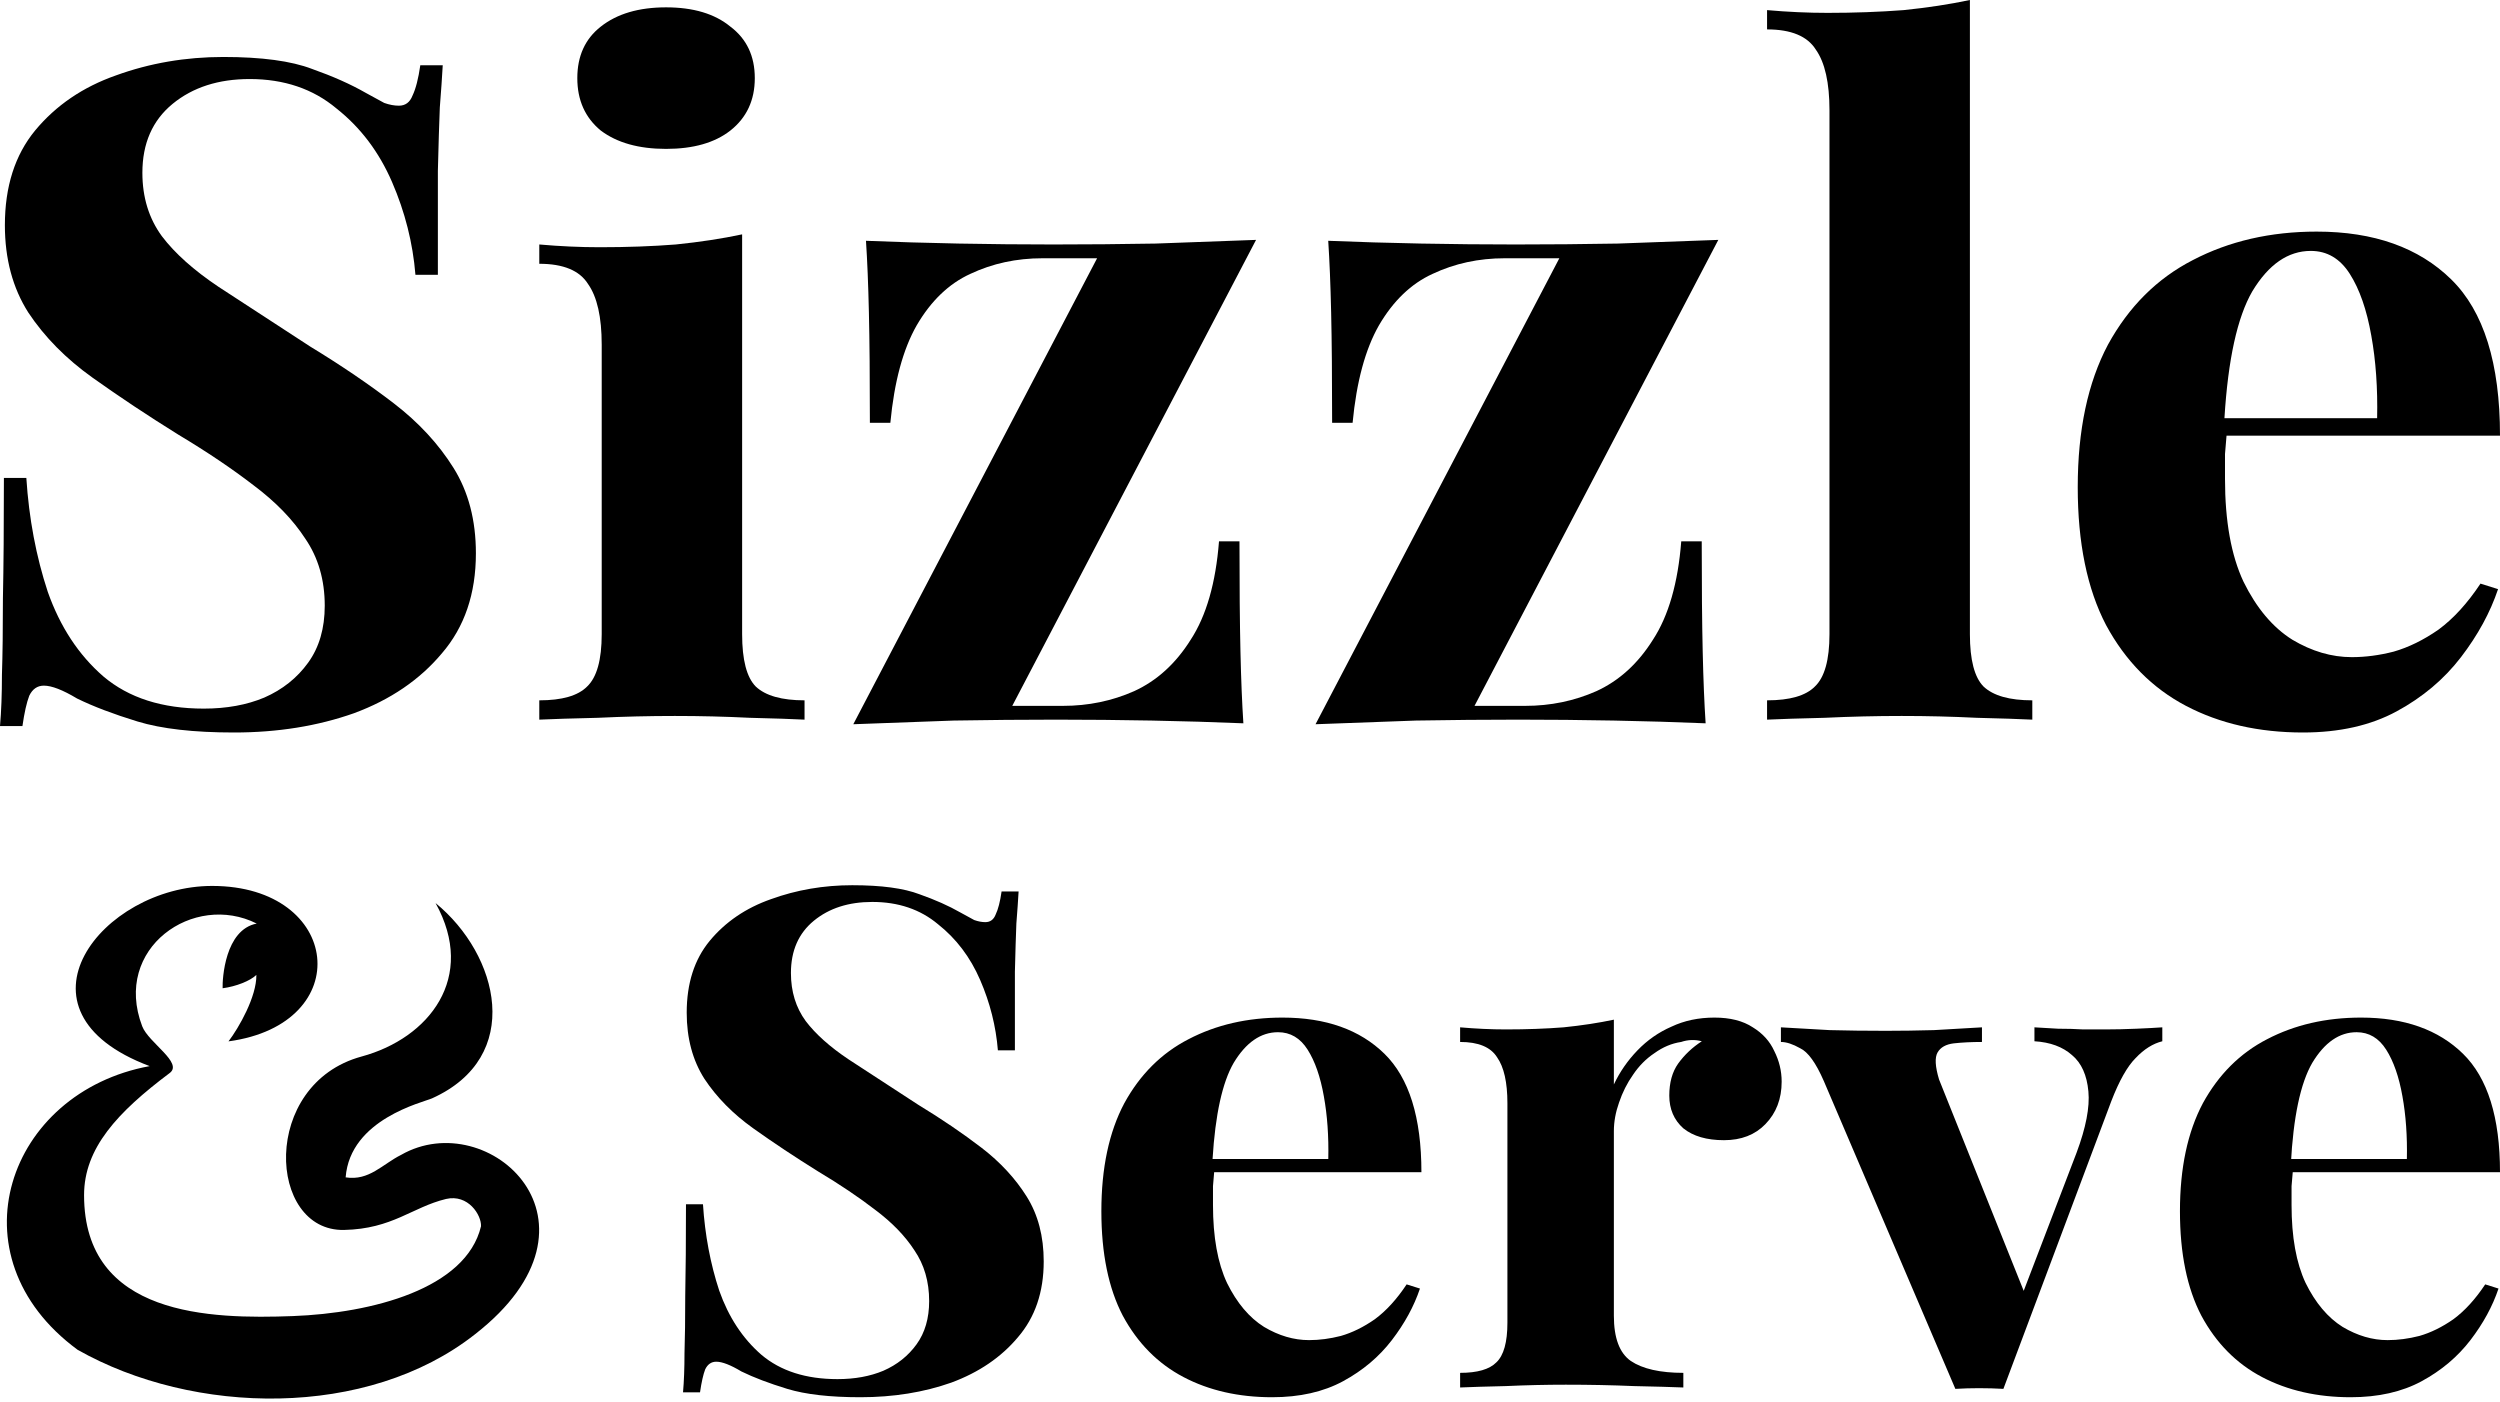
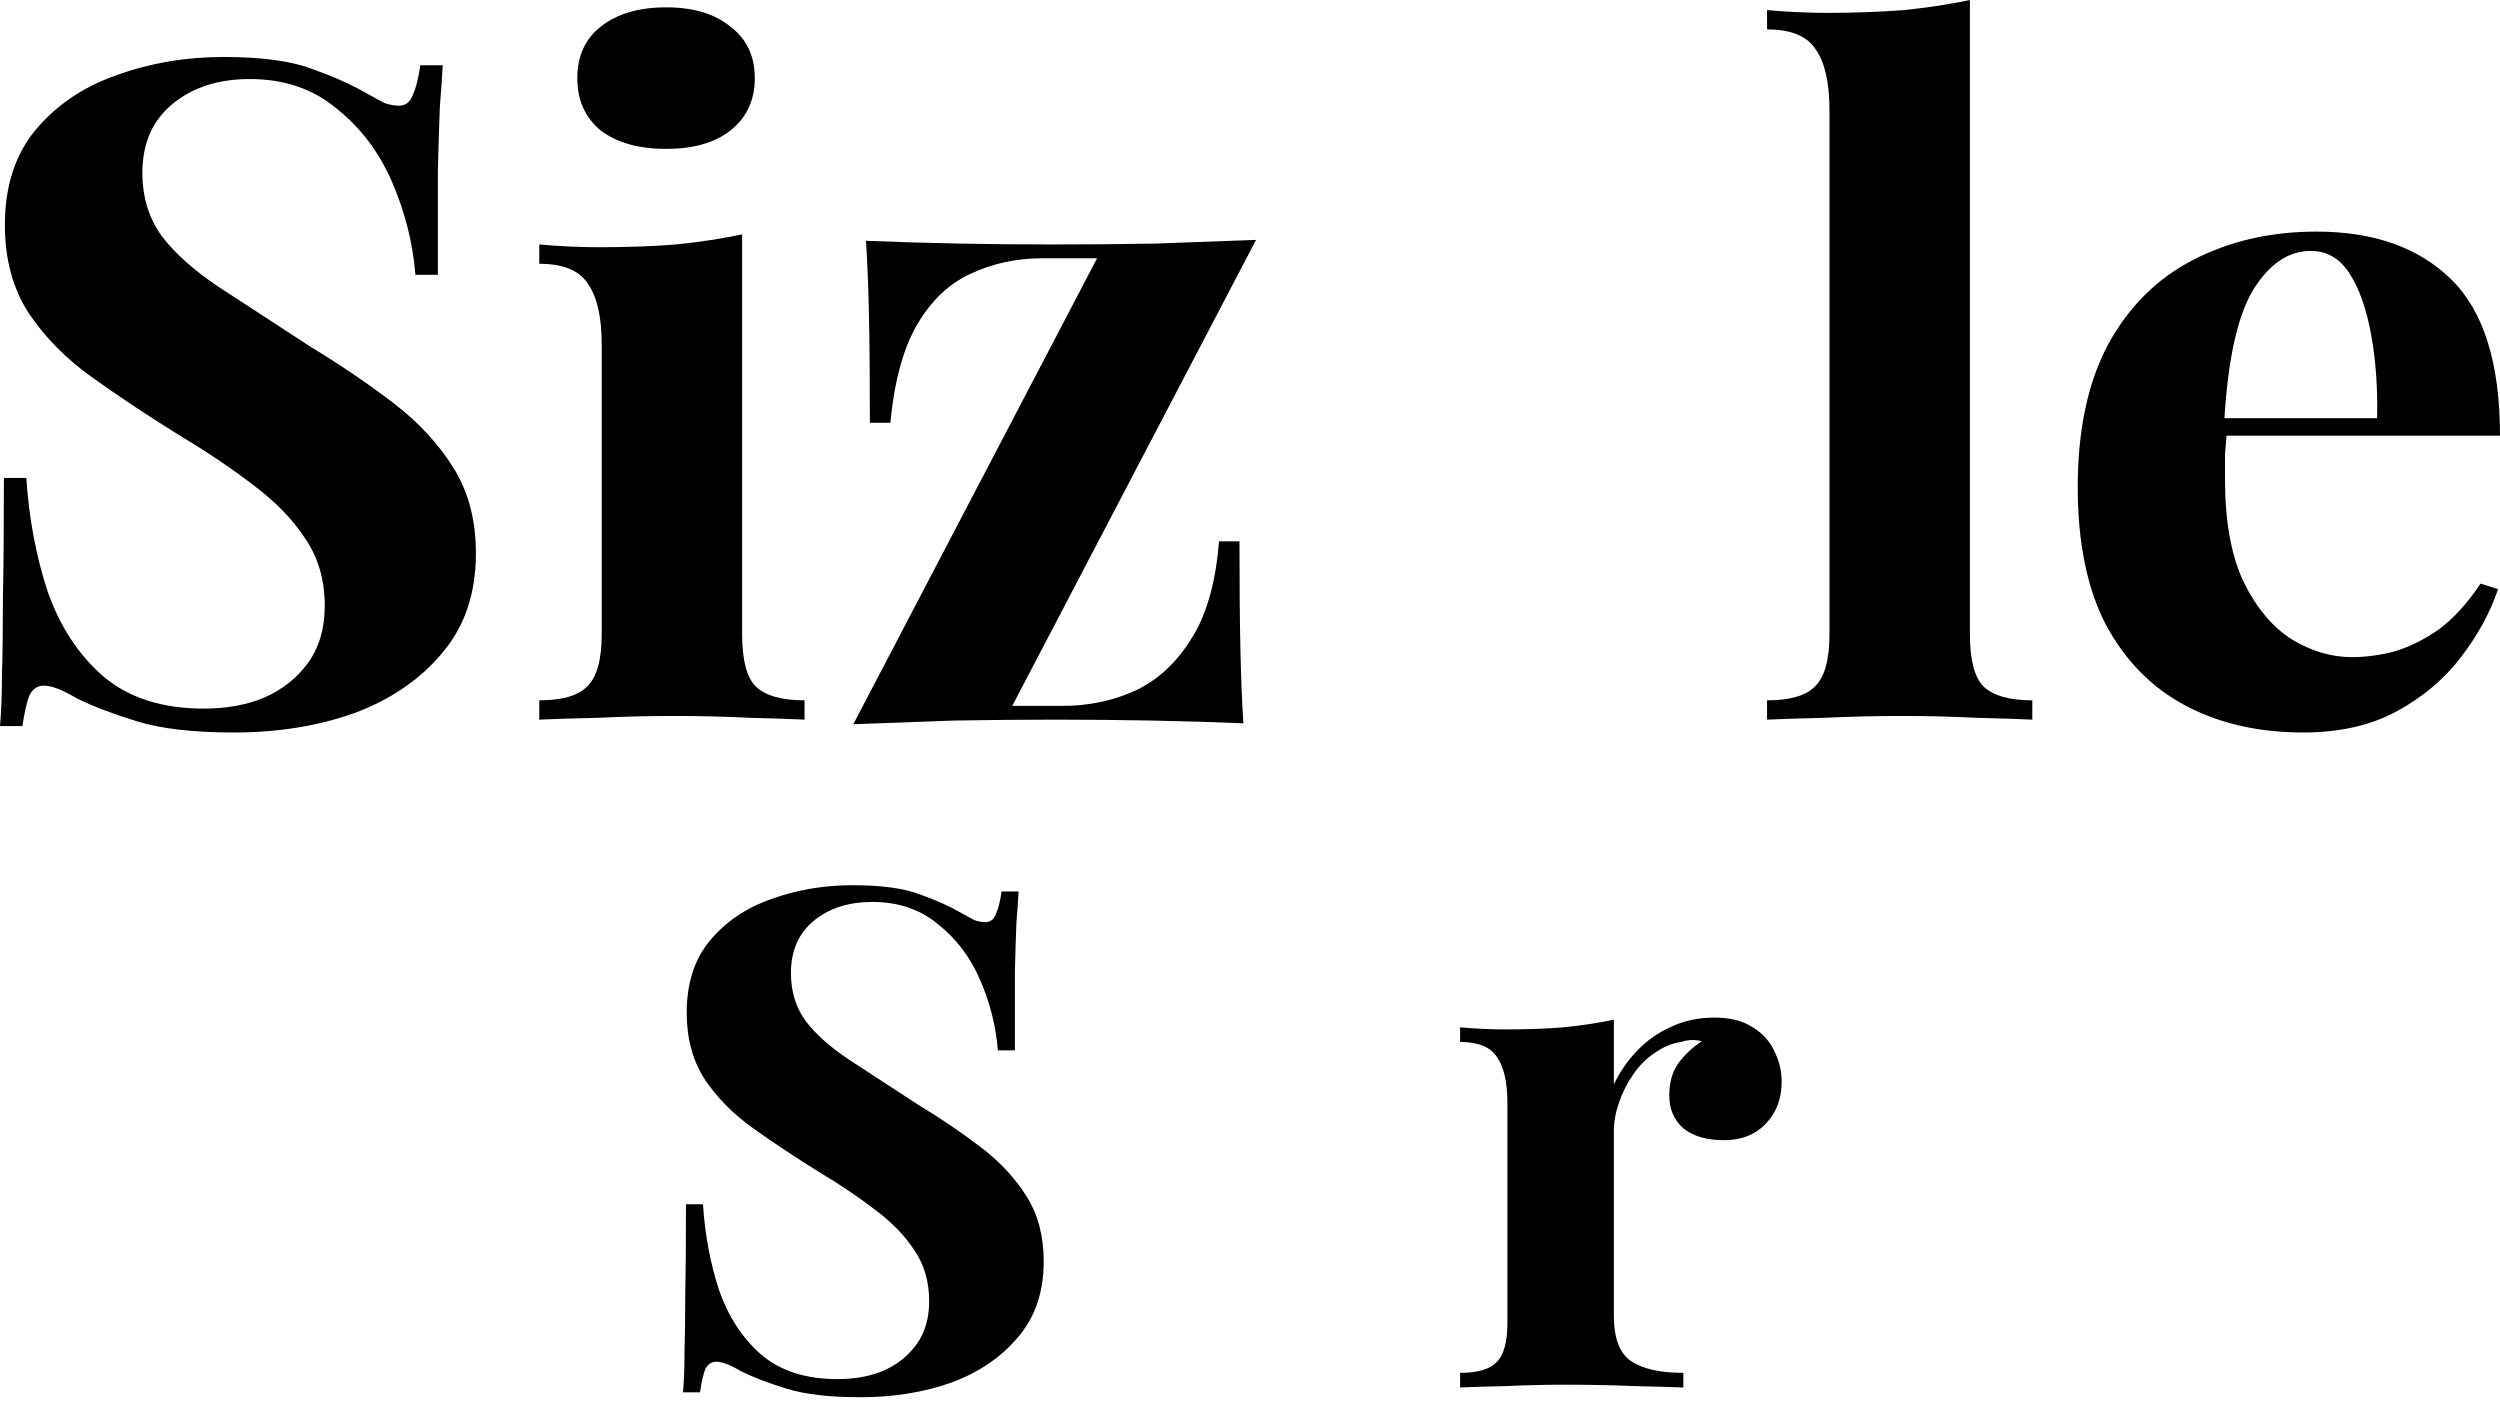
<svg xmlns="http://www.w3.org/2000/svg" width="148px" height="83px" xml:space="preserve" style="fill-rule:evenodd;clip-rule:evenodd;stroke-linejoin:round;stroke-miterlimit:2;">
  <path d="M13.221,3.373C15.491,3.373 17.243,3.609 18.474,4.081C19.706,4.516 20.764,4.988 21.649,5.495C22.111,5.749 22.477,5.949 22.746,6.094C23.054,6.203 23.343,6.257 23.612,6.257C23.997,6.257 24.267,6.058 24.421,5.659C24.613,5.26 24.767,4.661 24.882,3.863L26.21,3.863C26.172,4.552 26.114,5.387 26.037,6.366C25.999,7.309 25.96,8.56 25.922,10.12L25.922,16.268L24.594,16.268C24.44,14.382 23.978,12.55 23.208,10.773C22.438,8.996 21.342,7.545 19.917,6.42C18.532,5.26 16.819,4.679 14.779,4.679C12.932,4.679 11.412,5.169 10.219,6.148C9.025,7.128 8.429,8.488 8.429,10.229C8.429,11.68 8.814,12.931 9.583,13.983C10.353,14.999 11.469,15.996 12.932,16.976C14.433,17.955 16.242,19.134 18.359,20.512C20.206,21.637 21.861,22.761 23.324,23.886C24.786,25.01 25.96,26.28 26.845,27.694C27.731,29.109 28.173,30.796 28.173,32.755C28.173,35.149 27.5,37.125 26.153,38.685C24.844,40.245 23.112,41.424 20.957,42.222C18.801,42.984 16.434,43.364 13.856,43.364C11.469,43.364 9.564,43.147 8.14,42.712C6.716,42.276 5.523,41.823 4.561,41.351C3.714,40.843 3.06,40.59 2.598,40.59C2.213,40.59 1.924,40.789 1.732,41.188C1.578,41.587 1.443,42.186 1.328,42.984L-0,42.984C0.077,42.113 0.115,41.097 0.115,39.937C0.154,38.776 0.173,37.271 0.173,35.421C0.212,33.534 0.231,31.159 0.231,28.293L1.559,28.293C1.713,30.687 2.136,32.936 2.829,35.04C3.56,37.107 4.657,38.776 6.12,40.045C7.621,41.315 9.603,41.95 12.066,41.95C13.413,41.95 14.606,41.732 15.645,41.297C16.723,40.825 17.589,40.136 18.243,39.229C18.898,38.322 19.225,37.198 19.225,35.856C19.225,34.332 18.84,33.008 18.07,31.884C17.339,30.76 16.319,29.708 15.01,28.728C13.74,27.749 12.258,26.751 10.565,25.736C8.756,24.611 7.063,23.487 5.485,22.362C3.907,21.238 2.636,19.95 1.674,18.499C0.751,17.048 0.289,15.325 0.289,13.33C0.289,11.045 0.885,9.177 2.078,7.726C3.31,6.239 4.907,5.151 6.87,4.462C8.871,3.736 10.988,3.373 13.221,3.373Z" style="fill-rule:nonzero;" />
  <path d="M39.431,0.435C41.047,0.435 42.317,0.816 43.241,1.578C44.203,2.303 44.684,3.319 44.684,4.625C44.684,5.931 44.203,6.964 43.241,7.726C42.317,8.452 41.047,8.814 39.431,8.814C37.814,8.814 36.525,8.452 35.563,7.726C34.639,6.964 34.177,5.931 34.177,4.625C34.177,3.319 34.639,2.303 35.563,1.578C36.525,0.816 37.814,0.435 39.431,0.435ZM43.934,13.874L43.934,37.543C43.934,39.066 44.203,40.1 44.742,40.644C45.32,41.188 46.282,41.46 47.629,41.46L47.629,42.603C46.936,42.566 45.858,42.53 44.396,42.494C42.933,42.421 41.451,42.385 39.95,42.385C38.449,42.385 36.929,42.421 35.39,42.494C33.85,42.53 32.695,42.566 31.926,42.603L31.926,41.46C33.273,41.46 34.216,41.188 34.755,40.644C35.332,40.1 35.621,39.066 35.621,37.543L35.621,20.404C35.621,18.771 35.351,17.574 34.812,16.813C34.312,16.015 33.35,15.616 31.926,15.616L31.926,14.473C33.157,14.582 34.35,14.636 35.505,14.636C37.122,14.636 38.623,14.582 40.008,14.473C41.432,14.328 42.741,14.128 43.934,13.874Z" style="fill-rule:nonzero;" />
  <path d="M74.359,14.201L59.926,41.787L62.928,41.787C64.429,41.787 65.834,41.496 67.142,40.916C68.489,40.299 69.605,39.284 70.491,37.869C71.414,36.454 71.972,34.514 72.165,32.047L73.377,32.047C73.377,34.695 73.396,36.872 73.435,38.576C73.473,40.245 73.531,41.66 73.608,42.82C71.876,42.748 70.067,42.693 68.181,42.657C66.295,42.621 64.41,42.603 62.524,42.603C60.561,42.603 58.54,42.621 56.462,42.657C54.383,42.73 52.401,42.802 50.515,42.875L64.948,15.289L61.715,15.289C60.176,15.289 58.752,15.597 57.443,16.214C56.173,16.794 55.115,17.81 54.268,19.261C53.46,20.676 52.94,22.598 52.709,25.028L51.497,25.028C51.497,22.344 51.478,20.168 51.439,18.499C51.401,16.831 51.343,15.416 51.266,14.255C53.036,14.328 54.865,14.382 56.75,14.419C58.636,14.455 60.503,14.473 62.35,14.473C64.352,14.473 66.372,14.455 68.412,14.419C70.491,14.346 72.473,14.273 74.359,14.201Z" style="fill-rule:nonzero;" />
-   <path d="M101.724,14.201L87.291,41.787L90.293,41.787C91.794,41.787 93.198,41.496 94.507,40.916C95.854,40.299 96.97,39.284 97.856,37.869C98.779,36.454 99.337,34.514 99.53,32.047L100.742,32.047C100.742,34.695 100.761,36.872 100.8,38.576C100.838,40.245 100.896,41.66 100.973,42.82C99.241,42.748 97.432,42.693 95.546,42.657C93.66,42.621 91.774,42.603 89.889,42.603C87.926,42.603 85.905,42.621 83.827,42.657C81.748,42.73 79.766,42.802 77.88,42.875L92.313,15.289L89.08,15.289C87.541,15.289 86.117,15.597 84.808,16.214C83.538,16.794 82.48,17.81 81.633,19.261C80.825,20.676 80.305,22.598 80.074,25.028L78.862,25.028C78.862,22.344 78.842,20.168 78.804,18.499C78.766,16.831 78.708,15.416 78.631,14.255C80.401,14.328 82.229,14.382 84.115,14.419C86.001,14.455 87.868,14.473 89.715,14.473C91.717,14.473 93.737,14.455 95.777,14.419C97.856,14.346 99.838,14.273 101.724,14.201Z" style="fill-rule:nonzero;" />
  <path d="M116.618,0L116.618,37.543C116.618,39.066 116.888,40.1 117.427,40.644C118.004,41.188 118.966,41.46 120.313,41.46L120.313,42.603C119.582,42.566 118.485,42.53 117.022,42.494C115.56,42.421 114.078,42.385 112.577,42.385C111.076,42.385 109.556,42.421 108.016,42.494C106.515,42.53 105.38,42.566 104.61,42.603L104.61,41.46C105.957,41.46 106.9,41.188 107.439,40.644C108.016,40.1 108.305,39.066 108.305,37.543L108.305,6.529C108.305,4.897 108.036,3.7 107.497,2.938C106.996,2.14 106.034,1.741 104.61,1.741L104.61,0.599C105.842,0.707 107.035,0.762 108.19,0.762C109.768,0.762 111.269,0.707 112.693,0.599C114.117,0.453 115.425,0.254 116.618,0Z" style="fill-rule:nonzero;" />
  <path d="M131.811,25.79C131.781,26.141 131.75,26.504 131.72,26.878L131.72,28.347C131.72,30.85 132.085,32.882 132.817,34.441C133.586,36.001 134.548,37.144 135.703,37.869C136.858,38.558 138.032,38.903 139.225,38.903C140.033,38.903 140.86,38.794 141.707,38.576C142.592,38.322 143.478,37.887 144.363,37.271C145.248,36.618 146.076,35.711 146.845,34.55L147.885,34.877C147.423,36.255 146.691,37.597 145.691,38.903C144.69,40.209 143.42,41.279 141.88,42.113C140.341,42.947 138.493,43.364 136.338,43.364C133.721,43.364 131.412,42.838 129.41,41.787C127.409,40.735 125.831,39.139 124.676,36.999C123.56,34.858 123.002,32.138 123.002,28.837C123.002,25.464 123.599,22.653 124.792,20.404C126.023,18.155 127.698,16.486 129.814,15.398C131.97,14.273 134.414,13.711 137.146,13.711C140.533,13.711 143.189,14.654 145.113,16.541C147.038,18.427 148,21.51 148,25.79L131.811,25.79ZM131.687,24.756L140.726,24.756C140.764,22.979 140.649,21.347 140.379,19.859C140.11,18.336 139.687,17.121 139.109,16.214C138.532,15.307 137.762,14.854 136.8,14.854C135.453,14.854 134.298,15.652 133.336,17.248C132.449,18.781 131.899,21.283 131.687,24.756Z" />
  <path d="M50.455,52.405C52.176,52.405 53.504,52.584 54.437,52.941C55.371,53.271 56.173,53.629 56.844,54.013C57.194,54.206 57.471,54.357 57.675,54.467C57.909,54.55 58.127,54.591 58.331,54.591C58.623,54.591 58.827,54.44 58.944,54.137C59.09,53.835 59.207,53.381 59.294,52.776L60.301,52.776C60.271,53.299 60.228,53.931 60.169,54.673C60.14,55.388 60.111,56.337 60.082,57.519L60.082,62.179L59.075,62.179C58.959,60.749 58.609,59.361 58.025,58.014C57.442,56.667 56.61,55.567 55.531,54.715C54.481,53.835 53.183,53.395 51.637,53.395C50.236,53.395 49.084,53.766 48.18,54.508C47.275,55.251 46.823,56.282 46.823,57.601C46.823,58.701 47.115,59.65 47.698,60.447C48.282,61.217 49.128,61.973 50.236,62.715C51.374,63.457 52.745,64.351 54.35,65.396C55.75,66.248 57.004,67.1 58.113,67.952C59.221,68.805 60.111,69.767 60.782,70.839C61.453,71.911 61.788,73.19 61.788,74.674C61.788,76.489 61.278,77.987 60.257,79.17C59.265,80.352 57.952,81.245 56.319,81.85C54.685,82.427 52.891,82.716 50.936,82.716C49.128,82.716 47.684,82.551 46.604,82.221C45.525,81.891 44.621,81.548 43.891,81.19C43.25,80.805 42.754,80.613 42.404,80.613C42.112,80.613 41.893,80.764 41.747,81.067C41.631,81.369 41.529,81.823 41.441,82.427L40.435,82.427C40.493,81.768 40.522,80.998 40.522,80.118C40.551,79.238 40.566,78.097 40.566,76.695C40.595,75.266 40.61,73.465 40.61,71.293L41.616,71.293C41.733,73.107 42.054,74.812 42.579,76.407C43.133,77.974 43.964,79.238 45.073,80.201C46.211,81.163 47.713,81.644 49.58,81.644C50.601,81.644 51.505,81.479 52.293,81.149C53.11,80.792 53.766,80.269 54.262,79.582C54.758,78.895 55.006,78.042 55.006,77.025C55.006,75.87 54.714,74.867 54.131,74.015C53.577,73.162 52.803,72.365 51.812,71.623C50.849,70.88 49.726,70.124 48.442,69.355C47.071,68.502 45.788,67.65 44.592,66.798C43.396,65.945 42.433,64.969 41.704,63.87C41.003,62.77 40.653,61.464 40.653,59.952C40.653,58.22 41.106,56.804 42.01,55.704C42.943,54.577 44.154,53.752 45.642,53.23C47.159,52.68 48.763,52.405 50.455,52.405Z" style="fill-rule:nonzero;" />
-   <path d="M71.878,69.396C71.855,69.662 71.832,69.937 71.809,70.221L71.809,71.334C71.809,73.231 72.086,74.771 72.64,75.953C73.224,77.135 73.953,78.001 74.828,78.551C75.703,79.073 76.593,79.335 77.497,79.335C78.11,79.335 78.737,79.252 79.379,79.087C80.05,78.895 80.721,78.565 81.392,78.097C82.063,77.602 82.69,76.915 83.273,76.035L84.061,76.283C83.711,77.328 83.157,78.345 82.398,79.335C81.64,80.324 80.677,81.135 79.51,81.768C78.343,82.4 76.943,82.716 75.309,82.716C73.326,82.716 71.575,82.318 70.059,81.52C68.542,80.723 67.346,79.513 66.47,77.891C65.624,76.269 65.201,74.207 65.201,71.705C65.201,69.148 65.654,67.018 66.558,65.313C67.491,63.609 68.76,62.344 70.365,61.519C71.998,60.667 73.851,60.241 75.922,60.241C78.489,60.241 80.502,60.955 81.961,62.385C83.419,63.815 84.148,66.152 84.148,69.396L71.878,69.396ZM71.784,68.612L78.635,68.612C78.664,67.265 78.577,66.028 78.372,64.901C78.168,63.746 77.847,62.825 77.41,62.138C76.972,61.45 76.389,61.107 75.66,61.107C74.639,61.107 73.763,61.712 73.034,62.921C72.362,64.083 71.945,65.98 71.784,68.612Z" />
  <path d="M101.492,60.241C102.425,60.241 103.184,60.433 103.767,60.818C104.35,61.175 104.773,61.643 105.036,62.22C105.328,62.797 105.474,63.402 105.474,64.035C105.474,65.052 105.153,65.89 104.511,66.55C103.898,67.183 103.081,67.499 102.06,67.499C101.039,67.499 100.237,67.265 99.654,66.798C99.1,66.303 98.822,65.657 98.822,64.859C98.822,64.09 98.997,63.457 99.348,62.962C99.727,62.44 100.193,62 100.748,61.643C100.339,61.533 99.931,61.547 99.523,61.684C98.968,61.766 98.443,61.986 97.947,62.344C97.451,62.674 97.028,63.1 96.678,63.622C96.328,64.117 96.051,64.667 95.847,65.272C95.643,65.849 95.541,66.413 95.541,66.963L95.541,77.891C95.541,79.211 95.876,80.104 96.547,80.572C97.247,81.039 98.283,81.273 99.654,81.273L99.654,82.139C98.983,82.111 98.006,82.084 96.722,82.056C95.438,82.001 94.097,81.974 92.696,81.974C91.529,81.974 90.348,82.001 89.152,82.056C87.956,82.084 87.052,82.111 86.439,82.139L86.439,81.273C87.46,81.273 88.175,81.067 88.583,80.654C89.021,80.242 89.239,79.458 89.239,78.304L89.239,65.313C89.239,64.076 89.035,63.169 88.627,62.591C88.248,61.986 87.518,61.684 86.439,61.684L86.439,60.818C87.372,60.9 88.277,60.942 89.152,60.942C90.377,60.942 91.515,60.9 92.565,60.818C93.644,60.708 94.636,60.557 95.541,60.364L95.541,64.2C95.891,63.457 96.357,62.784 96.941,62.179C97.524,61.574 98.195,61.107 98.954,60.777C99.712,60.419 100.558,60.241 101.492,60.241Z" style="fill-rule:nonzero;" />
-   <path d="M128.009,60.818L128.009,61.643C127.454,61.78 126.929,62.11 126.433,62.633C125.938,63.127 125.456,63.98 124.989,65.189L118.601,82.221C118.134,82.194 117.653,82.18 117.157,82.18C116.69,82.18 116.223,82.194 115.757,82.221L107.968,63.993C107.501,62.921 107.034,62.275 106.568,62.055C106.13,61.808 105.751,61.684 105.43,61.684L105.43,60.818C106.363,60.873 107.326,60.928 108.318,60.983C109.339,61.01 110.447,61.024 111.643,61.024C112.548,61.024 113.496,61.01 114.488,60.983C115.509,60.928 116.457,60.873 117.332,60.818L117.332,61.684C116.719,61.684 116.165,61.712 115.669,61.766C115.202,61.821 114.881,62 114.706,62.303C114.531,62.605 114.561,63.141 114.794,63.911L119.914,76.695L119.476,77.273L122.933,68.241C123.487,66.756 123.721,65.547 123.633,64.612C123.545,63.65 123.225,62.935 122.67,62.468C122.116,61.973 121.372,61.698 120.439,61.643L120.439,60.818C120.876,60.845 121.343,60.873 121.839,60.9C122.364,60.9 122.86,60.914 123.327,60.942L124.639,60.942C125.223,60.942 125.835,60.928 126.477,60.9C127.119,60.873 127.63,60.845 128.009,60.818Z" style="fill-rule:nonzero;" />
-   <path d="M139.774,60.241C142.341,60.241 144.354,60.955 145.812,62.385C147.271,63.815 148,66.152 148,69.396L133.604,69.396L133.516,68.612L142.487,68.612C142.516,67.265 142.428,66.028 142.224,64.901C142.02,63.746 141.699,62.825 141.261,62.138C140.824,61.45 140.24,61.107 139.511,61.107C138.49,61.107 137.615,61.712 136.886,62.921C136.185,64.131 135.762,66.138 135.617,68.942L135.748,69.19C135.719,69.52 135.69,69.863 135.66,70.221L135.66,71.334C135.66,73.231 135.937,74.771 136.492,75.953C137.075,77.135 137.804,78.001 138.68,78.551C139.555,79.073 140.445,79.335 141.349,79.335C141.961,79.335 142.589,79.252 143.23,79.087C143.901,78.895 144.572,78.565 145.243,78.097C145.914,77.602 146.541,76.915 147.125,76.035L147.912,76.283C147.562,77.328 147.008,78.345 146.25,79.335C145.491,80.324 144.529,81.135 143.362,81.768C142.195,82.4 140.795,82.716 139.161,82.716C137.177,82.716 135.427,82.318 133.91,81.52C132.393,80.723 131.197,79.513 130.322,77.891C129.476,76.269 129.053,74.207 129.053,71.705C129.053,69.148 129.505,67.018 130.409,65.313C131.343,63.609 132.612,62.344 134.216,61.519C135.85,60.667 137.702,60.241 139.774,60.241Z" style="fill-rule:nonzero;" />
-   <path d="M4.977,70.752C4.977,77.937 12.464,78.094 17.339,77.912C22.008,77.737 27.591,76.303 28.476,72.595C28.509,71.938 27.717,70.675 26.405,70.979C24.403,71.464 23.237,72.751 20.37,72.813C15.835,72.91 15.4,64.179 21.409,62.545C25.405,61.459 28.231,57.869 25.785,53.461C29.541,56.527 31.035,62.565 25.575,65.023C25.047,65.26 20.729,66.245 20.462,69.7C21.857,69.917 22.628,68.926 23.749,68.367C28.911,65.414 36.618,72.36 28.128,78.983C21.75,84.011 11.461,83.8 4.59,79.905C-2.943,74.358 0.435,64.663 8.86,63.114C0.168,59.853 6.034,52.447 12.559,52.447C20.236,52.447 21.134,60.618 13.527,61.649C14.14,60.846 15.197,58.997 15.177,57.716C14.814,58.068 13.975,58.4 13.179,58.505C13.16,57.955 13.314,55.037 15.198,54.675C11.474,52.799 6.652,56.125 8.418,60.754C8.792,61.734 10.873,62.923 10.038,63.529C6.946,65.85 4.977,67.975 4.977,70.752Z" />
</svg>